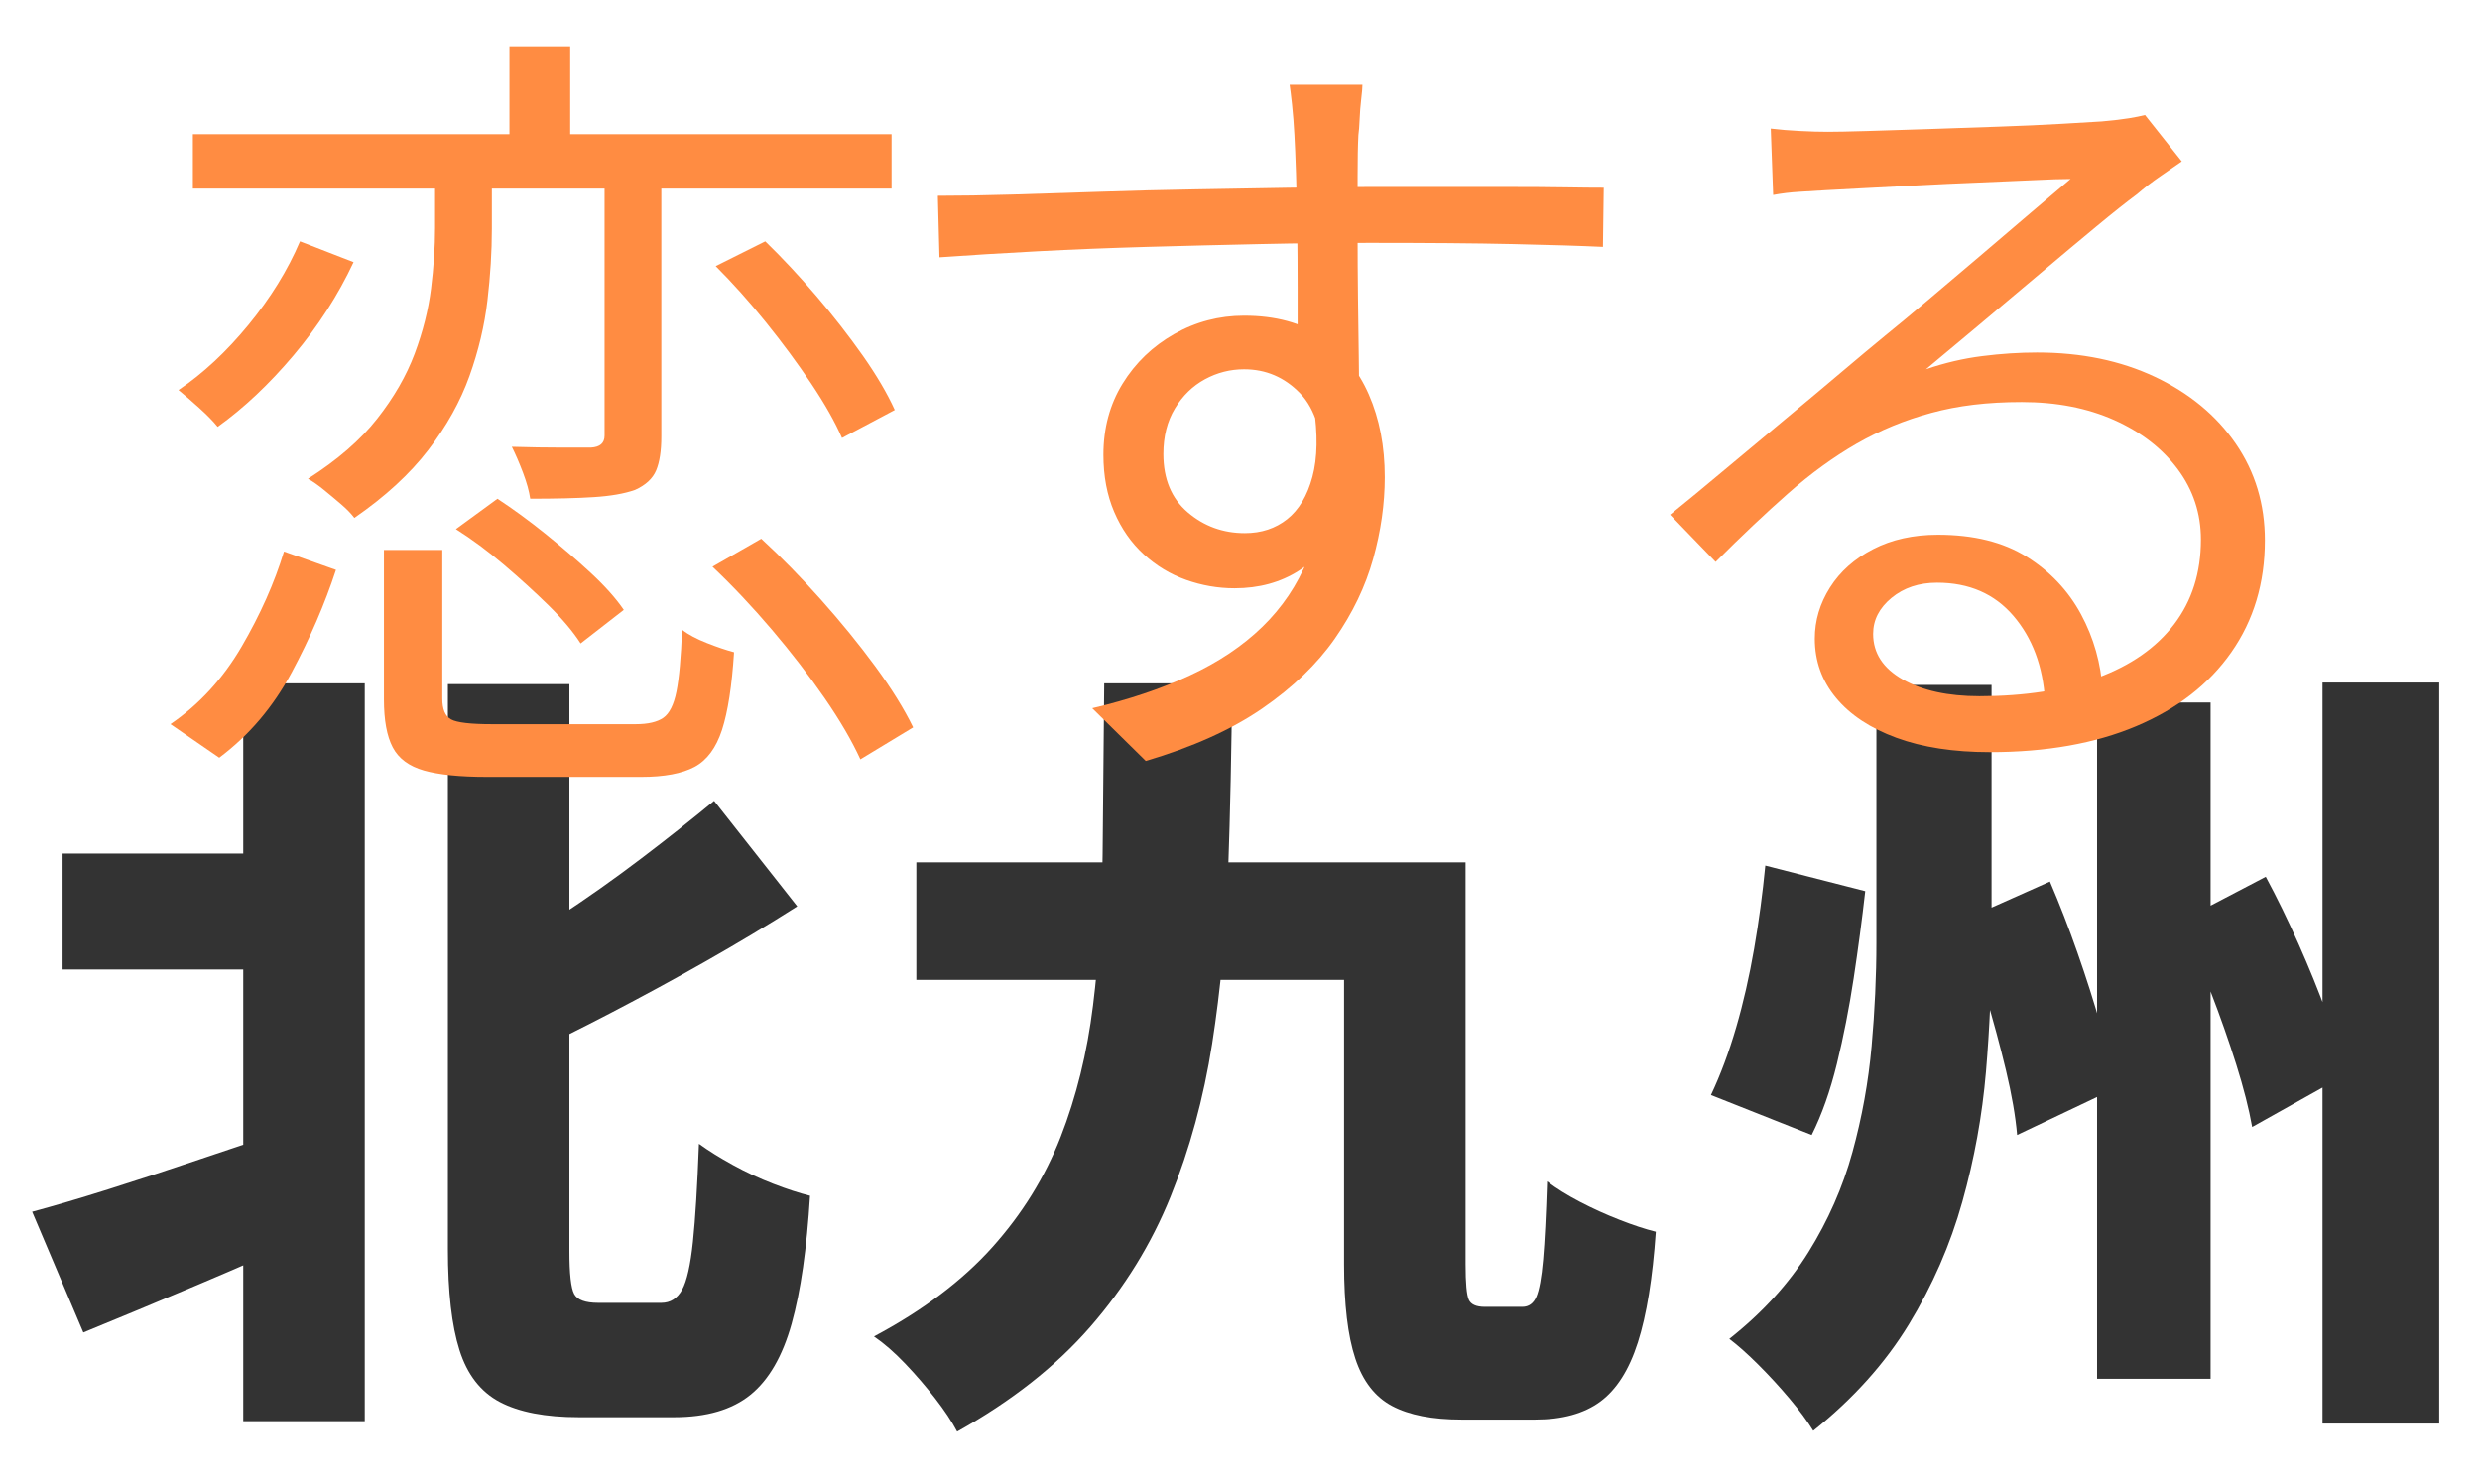
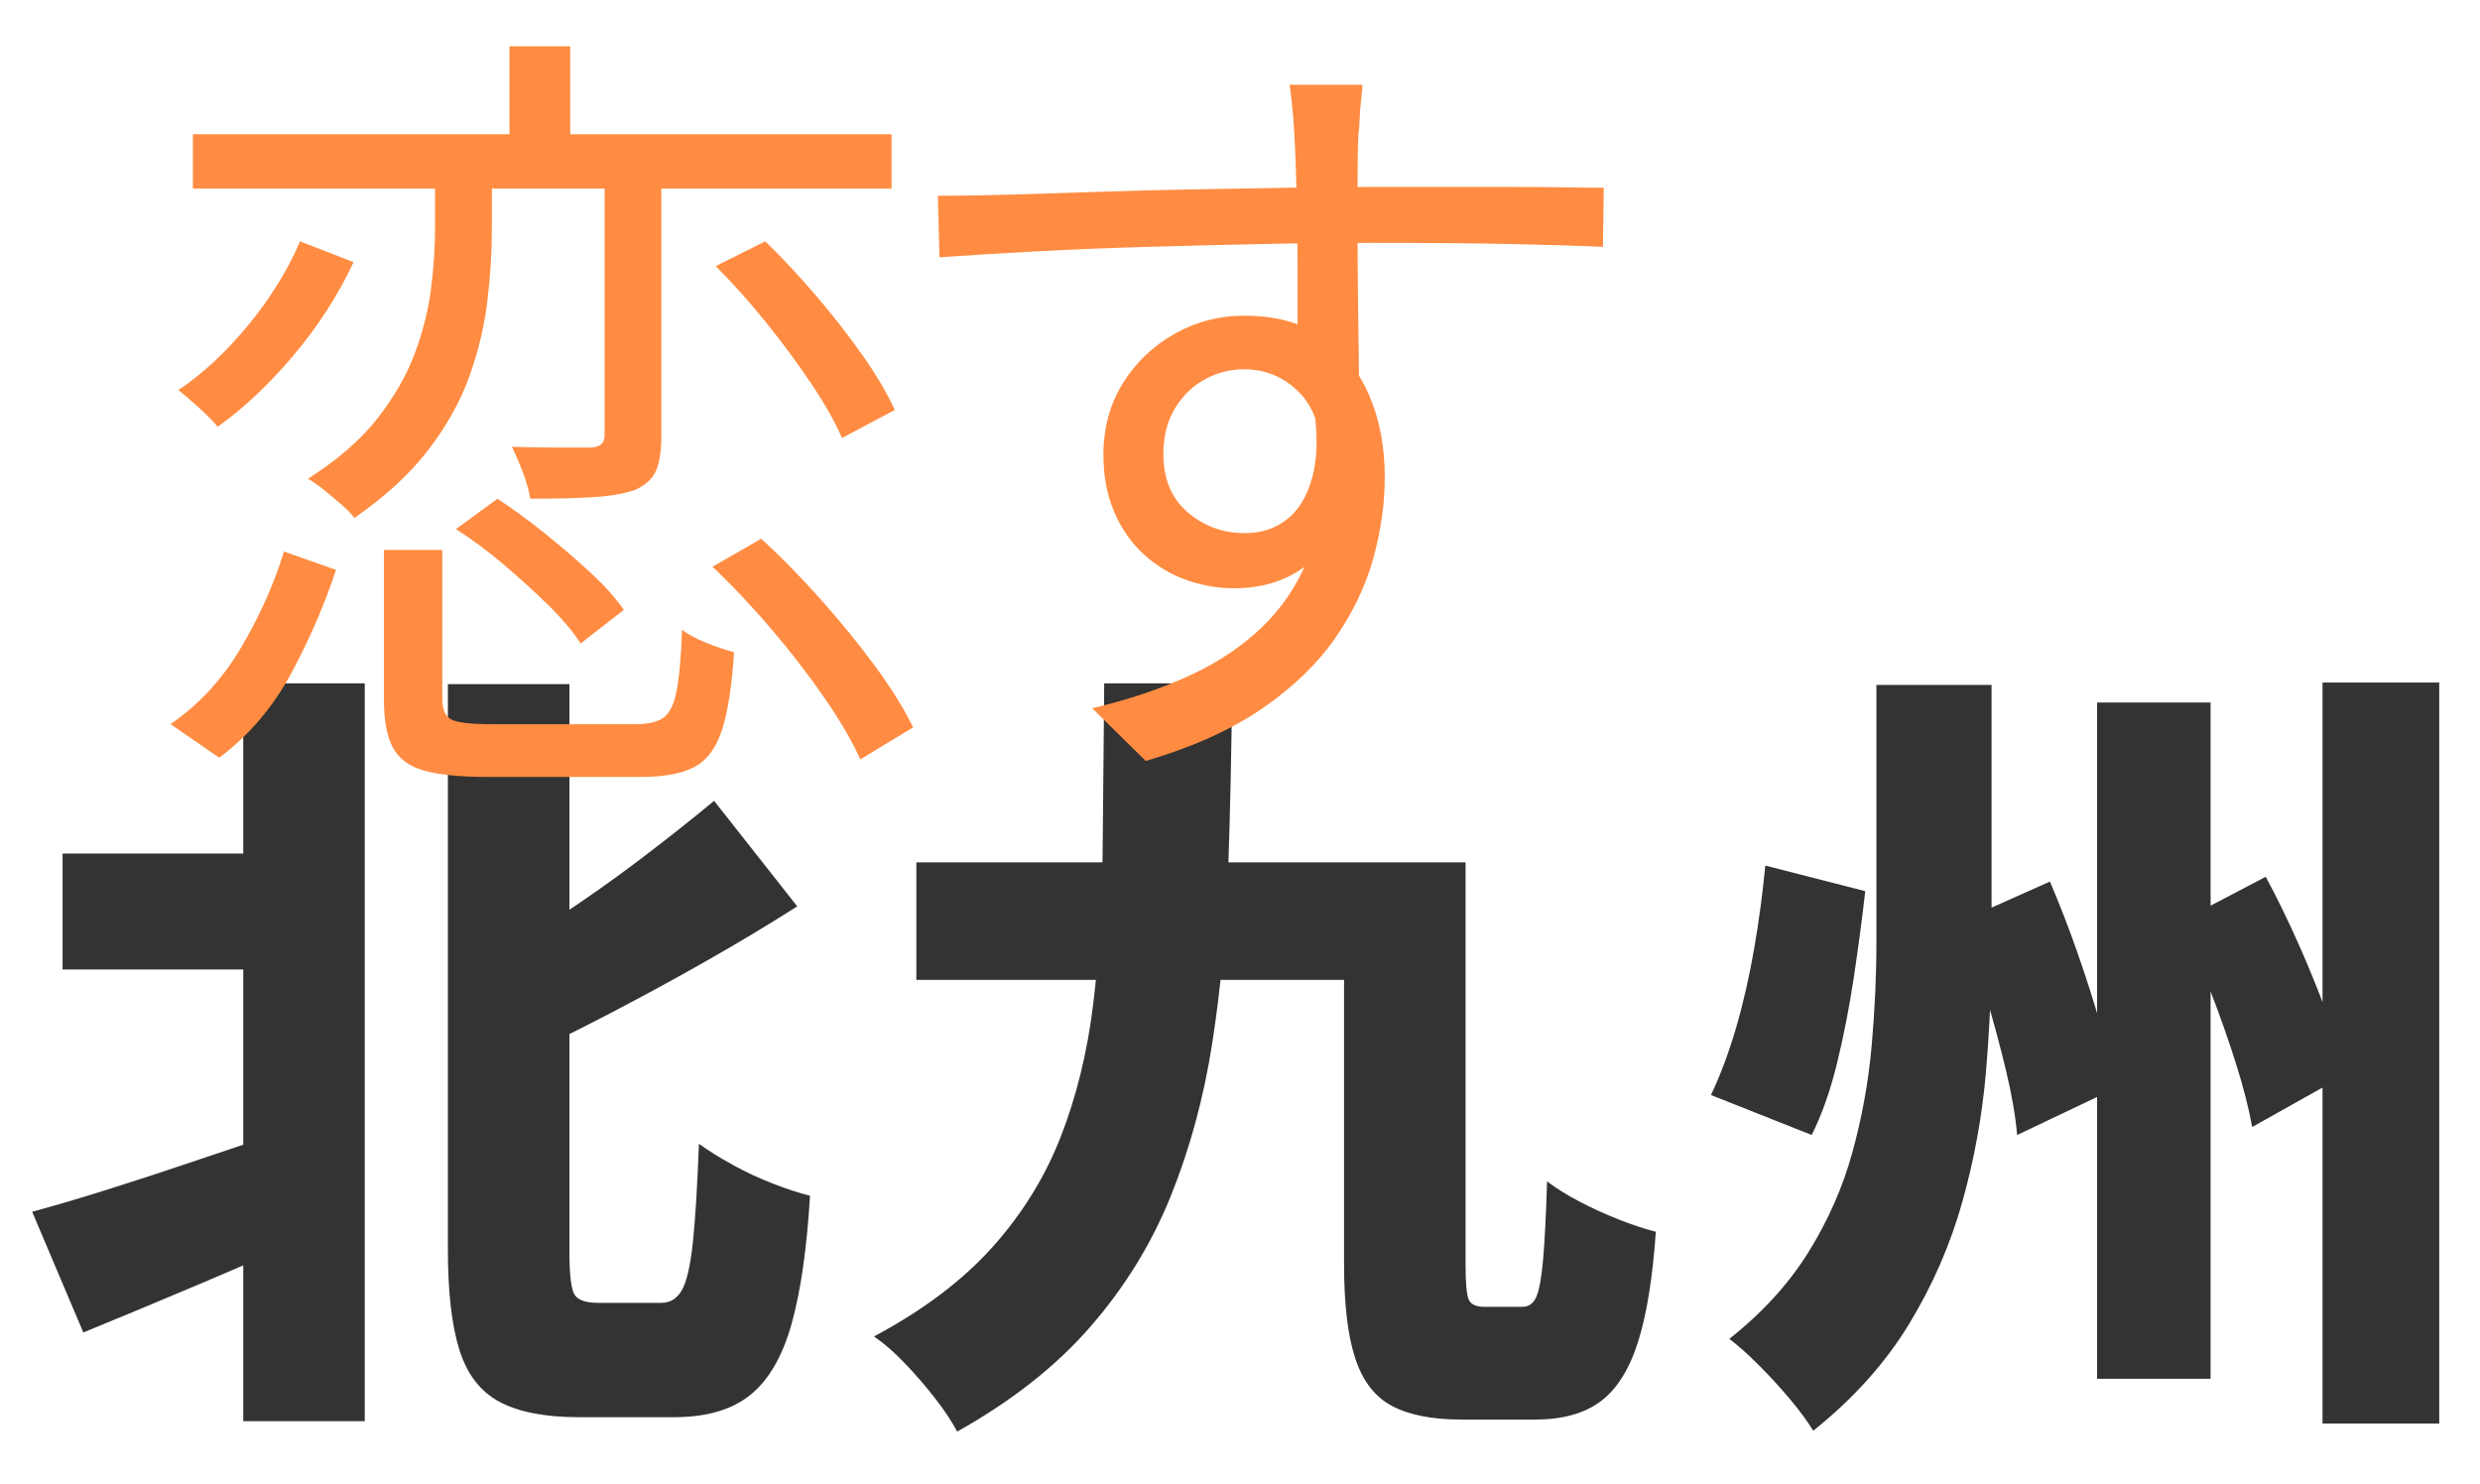
<svg xmlns="http://www.w3.org/2000/svg" id="_レイヤー_1" viewBox="0 0 775.57 464.2">
  <g>
    <path d="M10.07,378.95c6.83-1.83,14.75-4.16,23.75-7,9-2.83,18.54-5.96,28.62-9.38,10.08-3.41,20.12-6.79,30.12-10.12l6.75,33c-12.17,5.5-24.67,10.96-37.5,16.38-12.84,5.42-24.75,10.38-35.75,14.88l-16-37.75h0ZM19.57,266.95h74.5v36.25H19.57v-36.25ZM76.07,213.7h38v230.75h-38v-230.75h0ZM140.07,213.95h38v177.25c0,7.17.5,11.67,1.5,13.5,1,1.84,3.5,2.75,7.5,2.75h19.75c2.83,0,5-1.38,6.5-4.12s2.62-7.75,3.38-15,1.38-17.46,1.88-30.62c3,2.17,6.54,4.38,10.62,6.62,4.08,2.25,8.29,4.21,12.62,5.88s8.16,2.92,11.5,3.75c-1,16.5-2.92,29.84-5.75,40-2.84,10.16-7.12,17.58-12.88,22.25-5.75,4.66-13.71,7-23.88,7h-29.75c-10.5,0-18.75-1.59-24.75-4.75-6-3.17-10.21-8.59-12.62-16.25-2.42-7.66-3.62-18.16-3.62-31.5v-176.75h0ZM223.32,250.45l26,33c-9.17,5.84-18.67,11.54-28.5,17.12-9.84,5.59-19.71,10.96-29.62,16.12-9.92,5.17-19.62,10-29.12,14.5-1.17-4.16-3.25-9.04-6.25-14.62s-5.75-10.29-8.25-14.12c9-4.5,18-9.71,27-15.62s17.66-12.04,26-18.38c8.33-6.33,15.91-12.33,22.75-18h-.01Z" fill="#333" />
    <path d="M345.32,213.7h40c-.17,20.34-.59,39.96-1.25,58.88-.67,18.92-2.34,36.88-5,53.88-2.67,17-7,32.92-13,47.75-6,14.84-14.38,28.42-25.12,40.75s-24.62,23.25-41.62,32.75c-1.67-3.17-3.96-6.62-6.88-10.38-2.92-3.75-6.04-7.38-9.38-10.88s-6.59-6.33-9.75-8.5c15.33-8.16,27.66-17.46,37-27.88,9.33-10.41,16.46-21.91,21.38-34.5,4.91-12.58,8.29-26.29,10.12-41.12s2.83-30.66,3-47.5c.16-16.83.33-34.58.5-53.25h0ZM286.57,269.7h153.25v36.75h-153.25v-36.75ZM420.32,269.7h38v125.75c0,5.84.33,9.5,1,11,.66,1.5,2.33,2.25,5,2.25h11.75c2,0,3.46-1.04,4.38-3.12.91-2.08,1.62-5.96,2.12-11.62s.91-13.83,1.25-24.5c2.83,2.17,6.25,4.29,10.25,6.38s8.12,3.96,12.38,5.62c4.25,1.67,8.04,2.92,11.38,3.75-1,14.5-2.88,26.04-5.62,34.62s-6.67,14.75-11.75,18.5c-5.09,3.75-11.88,5.62-20.38,5.62h-23c-9.17,0-16.42-1.42-21.75-4.25-5.34-2.84-9.17-7.79-11.5-14.88-2.34-7.08-3.5-16.88-3.5-29.38v-125.75h-.01Z" fill="#333" />
-     <path d="M552.07,270.7l31.25,8c-1,8.84-2.21,17.92-3.62,27.25-1.42,9.34-3.17,18.25-5.25,26.75-2.09,8.5-4.71,15.92-7.88,22.25l-31.5-12.5c3-6.33,5.62-13.38,7.88-21.12s4.12-15.96,5.62-24.62,2.66-17.33,3.5-26h0ZM586.82,214.2h36v80.75c0,13.17-.59,26.59-1.75,40.25-1.17,13.67-3.62,27.21-7.38,40.62-3.75,13.42-9.34,26.21-16.75,38.38-7.42,12.16-17.38,23.25-29.88,33.25-1.84-3-4.29-6.34-7.38-10-3.09-3.67-6.34-7.21-9.75-10.62-3.42-3.41-6.46-6.12-9.12-8.12,10.33-8.16,18.58-17.21,24.75-27.12,6.16-9.91,10.75-20.33,13.75-31.25,3-10.91,5-21.96,6-33.12s1.5-22,1.5-32.5v-80.52ZM613.07,288.2l28-12.5c3,7,5.88,14.42,8.62,22.25,2.75,7.84,5.16,15.42,7.25,22.75,2.08,7.34,3.54,13.92,4.38,19.75l-30.5,14.5c-.5-5.83-1.67-12.58-3.5-20.25-1.84-7.66-3.96-15.54-6.38-23.62s-5.04-15.71-7.88-22.88h.01ZM655.82,219.7h35.5v211.5h-35.5v-211.5h0ZM681.82,288.2l26.75-14c3.5,6.5,6.91,13.5,10.25,21,3.33,7.5,6.29,14.79,8.88,21.88,2.58,7.09,4.46,13.46,5.62,19.12l-29,16.25c-1-5.66-2.67-12.21-5-19.62-2.34-7.41-5-15-8-22.75s-6.17-15.04-9.5-21.88ZM726.32,213.45h36.5v231.75h-36.5v-231.75h0Z" fill="#333" />
+     <path d="M552.07,270.7l31.25,8c-1,8.84-2.21,17.92-3.62,27.25-1.42,9.34-3.17,18.25-5.25,26.75-2.09,8.5-4.71,15.92-7.88,22.25l-31.5-12.5c3-6.33,5.62-13.38,7.88-21.12s4.12-15.96,5.62-24.62,2.66-17.33,3.5-26h0ZM586.82,214.2h36v80.75c0,13.17-.59,26.59-1.75,40.25-1.17,13.67-3.62,27.21-7.38,40.62-3.75,13.42-9.34,26.21-16.75,38.38-7.42,12.16-17.38,23.25-29.88,33.25-1.84-3-4.29-6.34-7.38-10-3.09-3.67-6.34-7.21-9.75-10.62-3.42-3.41-6.46-6.12-9.12-8.12,10.33-8.16,18.58-17.21,24.75-27.12,6.16-9.91,10.75-20.33,13.75-31.25,3-10.91,5-21.96,6-33.12s1.5-22,1.5-32.5v-80.52ZM613.07,288.2l28-12.5c3,7,5.88,14.42,8.62,22.25,2.75,7.84,5.16,15.42,7.25,22.75,2.08,7.34,3.54,13.92,4.38,19.75l-30.5,14.5c-.5-5.83-1.67-12.58-3.5-20.25-1.84-7.66-3.96-15.54-6.38-23.62s-5.04-15.71-7.88-22.88h.01ZM655.82,219.7h35.5v211.5h-35.5v-211.5ZM681.82,288.2l26.75-14c3.5,6.5,6.91,13.5,10.25,21,3.33,7.5,6.29,14.79,8.88,21.88,2.58,7.09,4.46,13.46,5.62,19.12l-29,16.25c-1-5.66-2.67-12.21-5-19.62-2.34-7.41-5-15-8-22.75s-6.17-15.04-9.5-21.88ZM726.32,213.45h36.5v231.75h-36.5v-231.75h0Z" fill="#333" />
  </g>
  <g>
    <path d="M88.82,172.48l16.25,5.75c-3.5,10.67-8.12,21.38-13.88,32.12s-13.29,19.62-22.62,26.62l-15.25-10.5c9-6.16,16.41-14.25,22.25-24.25,5.83-10,10.25-19.91,13.25-29.75h0ZM93.82,75.48l16.75,6.5c-4.84,10.34-11.09,20.04-18.75,29.12-7.67,9.09-15.59,16.54-23.75,22.38-1.34-1.66-3.25-3.62-5.75-5.88s-4.67-4.12-6.5-5.62c7.66-5.16,14.96-11.96,21.88-20.38,6.91-8.41,12.29-17.12,16.12-26.12ZM60.32,41.98h218.5v17H60.32v-17ZM136.07,51.98h17.75v19.5c0,7.17-.46,14.67-1.38,22.5-.92,7.84-2.79,15.71-5.62,23.62-2.84,7.92-7.12,15.62-12.88,23.12s-13.46,14.59-23.12,21.25c-1-1.33-2.38-2.75-4.12-4.25s-3.54-3-5.38-4.5-3.5-2.66-5-3.5c9.16-5.83,16.38-12.08,21.62-18.75,5.25-6.66,9.16-13.46,11.75-20.38,2.58-6.91,4.29-13.71,5.12-20.38.83-6.66,1.25-13,1.25-19v-19.25.02ZM120.07,171.98h18.25v46.5c0,3.34.91,5.5,2.75,6.5,1.83,1,6.08,1.5,12.75,1.5h45c3.83,0,6.71-.67,8.62-2,1.91-1.33,3.29-4.08,4.12-8.25.83-4.16,1.41-10.58,1.75-19.25,2,1.5,4.58,2.88,7.75,4.12,3.16,1.25,6,2.21,8.5,2.88-.67,10.5-1.92,18.59-3.75,24.25-1.84,5.66-4.71,9.54-8.62,11.62-3.92,2.08-9.46,3.12-16.62,3.12h-48.25c-8.5,0-15.09-.67-19.75-2-4.67-1.34-7.92-3.75-9.75-7.25-1.84-3.5-2.75-8.5-2.75-15v-46.75h0ZM142.57,165.48l13-9.5c4.83,3.17,9.79,6.79,14.88,10.88,5.08,4.09,9.83,8.17,14.25,12.25,4.41,4.09,7.88,7.96,10.38,11.62l-13.5,10.5c-2.34-3.66-5.67-7.62-10-11.88-4.34-4.25-9-8.5-14-12.75s-10-7.96-15-11.12h-.01ZM159.32,14.48h19v37.25h-19V14.48ZM189.07,50.73h17.75v85.75c0,4.5-.54,8.04-1.62,10.62-1.09,2.59-3.29,4.62-6.62,6.12-3.34,1.17-7.62,1.92-12.88,2.25-5.25.34-11.88.5-19.88.5-.34-2.33-1.09-5.04-2.25-8.12-1.17-3.08-2.34-5.79-3.5-8.12,5.66.17,10.83.25,15.5.25h9.25c2.83-.16,4.25-1.41,4.25-3.75V50.73ZM222.82,177.23l15.25-8.75c6.16,5.67,12.38,12,18.62,19s11.91,13.96,17,20.88c5.08,6.92,9.04,13.29,11.88,19.12l-16.5,10c-2.67-5.84-6.42-12.25-11.25-19.25-4.84-7-10.29-14.08-16.38-21.25-6.09-7.16-12.29-13.75-18.62-19.75ZM223.82,83.23l15.5-7.75c5.33,5.17,10.66,10.88,16,17.12,5.33,6.25,10.16,12.46,14.5,18.62,4.33,6.17,7.66,11.84,10,17l-16.5,8.75c-2.17-5-5.38-10.66-9.62-17-4.25-6.33-8.96-12.71-14.12-19.12-5.17-6.41-10.42-12.29-15.75-17.62h-.01Z" fill="#ff8c42" />
    <path d="M293.32,61.23c6.83,0,14.58-.12,23.25-.38,8.66-.25,17.88-.54,27.62-.88,9.75-.33,19.62-.58,29.62-.75,10-.16,19.62-.33,28.87-.5,9.25-.16,17.79-.25,25.62-.25h43.62c6.58,0,12.41.04,17.5.12,5.08.09,9.12.12,12.12.12l-.25,18.5c-7-.33-16.38-.62-28.12-.88s-26.79-.38-45.12-.38c-10.84,0-22.12.12-33.88.38s-23.54.54-35.37.88c-11.84.34-23.29.79-34.38,1.38s-21.29,1.21-30.62,1.88l-.5-19.25h.02ZM424.57,133.98c0,11-1.62,20.25-4.88,27.75s-7.75,13.09-13.5,16.75c-5.75,3.67-12.46,5.5-20.12,5.5-5.17,0-10.21-.88-15.12-2.62-4.92-1.75-9.34-4.41-13.25-8-3.92-3.58-7-8-9.25-13.25s-3.38-11.21-3.38-17.88c0-8.33,2-15.75,6-22.25s9.38-11.66,16.12-15.5c6.75-3.83,14.04-5.75,21.87-5.75,9.83,0,17.96,2.21,24.38,6.62,6.41,4.42,11.29,10.42,14.62,18,3.33,7.59,5,16.21,5,25.88,0,8.34-1.21,16.84-3.62,25.5-2.42,8.67-6.42,17-12,25-5.59,8-13.17,15.29-22.75,21.88-9.59,6.58-21.71,12.04-36.37,16.38l-16.75-16.5c11.33-2.66,21.5-6.08,30.5-10.25,9-4.16,16.58-9.25,22.75-15.25,6.16-6,10.88-13,14.12-21s4.88-17.16,4.88-27.5c0-11.33-2.42-19.5-7.25-24.5-4.84-5-10.67-7.5-17.5-7.5-4.34,0-8.42,1.04-12.25,3.12-3.84,2.09-6.96,5.12-9.38,9.12s-3.62,8.75-3.62,14.25c0,7.84,2.54,13.92,7.62,18.25,5.08,4.34,11.04,6.5,17.87,6.5,5.16,0,9.58-1.46,13.25-4.38,3.66-2.91,6.29-7.33,7.88-13.25,1.58-5.91,1.71-13.29.38-22.12l13.75,7h0ZM426.07,26.48c0,.84-.12,2.34-.38,4.5-.25,2.17-.42,4.29-.5,6.38-.09,2.09-.21,3.71-.38,4.88-.17,3.17-.25,7.5-.25,13v18c0,6.5.04,13.09.12,19.75.08,6.67.16,12.92.25,18.75.08,5.84.12,10.75.12,14.75l-19.25-9.5v-27.12c0-6.25-.04-12.46-.12-18.62-.09-6.16-.21-11.83-.38-17-.17-5.16-.34-9.16-.5-12-.17-3.33-.42-6.54-.75-9.62-.34-3.08-.59-5.12-.75-6.12h22.75l.02-.03Z" fill="#ff8c42" />
-     <path d="M553.82,40.23c2.83.34,5.88.59,9.12.75,3.25.17,6.12.25,8.62.25s6.62-.08,12.38-.25c5.75-.16,12.25-.38,19.5-.62l21.75-.75c7.25-.25,13.75-.54,19.5-.88,5.75-.33,9.96-.58,12.62-.75,3.66-.33,6.5-.66,8.5-1,2-.33,3.66-.66,5-1l11.5,14.5c-2.17,1.5-4.46,3.09-6.88,4.75-2.42,1.67-4.79,3.5-7.12,5.5-3.17,2.34-7.42,5.71-12.75,10.12-5.34,4.42-11.21,9.34-17.62,14.75-6.42,5.42-12.71,10.71-18.88,15.88s-11.75,9.84-16.75,14c5.83-2,11.71-3.38,17.62-4.12,5.91-.75,11.62-1.12,17.12-1.12,13.83,0,26.12,2.54,36.88,7.62,10.75,5.09,19.16,12.04,25.25,20.88,6.08,8.84,9.12,18.92,9.12,30.25,0,13.34-3.5,25-10.5,35s-16.92,17.71-29.75,23.12c-12.84,5.41-28.09,8.12-45.75,8.12-11.34,0-21.09-1.5-29.25-4.5-8.17-3-14.46-7.16-18.88-12.5-4.42-5.33-6.62-11.5-6.62-18.5,0-5.66,1.58-11,4.75-16,3.16-5,7.66-9,13.5-12,5.83-3,12.58-4.5,20.25-4.5,11.16,0,20.41,2.29,27.75,6.88,7.33,4.59,13,10.59,17,18,4,7.42,6.25,15.38,6.75,23.88l-18,3c-.67-10.66-3.96-19.46-9.88-26.38-5.92-6.91-13.88-10.38-23.88-10.38-5.67,0-10.42,1.59-14.25,4.75-3.84,3.17-5.75,6.92-5.75,11.25,0,6,3.08,10.75,9.25,14.25,6.16,3.5,14.16,5.25,24,5.25,14.16,0,26.46-1.91,36.88-5.75,10.41-3.83,18.41-9.41,24-16.75,5.58-7.33,8.38-16.16,8.38-26.5,0-8.16-2.42-15.5-7.25-22-4.84-6.5-11.46-11.62-19.88-15.38-8.42-3.75-18.04-5.62-28.88-5.62s-19.92,1.12-28.25,3.38c-8.34,2.25-16.12,5.46-23.38,9.62-7.25,4.17-14.42,9.38-21.5,15.62-7.09,6.25-14.62,13.38-22.62,21.38l-14.25-14.75c5.16-4.16,10.88-8.88,17.12-14.12s12.54-10.5,18.88-15.75c6.33-5.25,12.21-10.16,17.62-14.75,5.41-4.58,9.96-8.38,13.62-11.38,3.5-2.83,7.88-6.46,13.12-10.88,5.25-4.41,10.71-9.04,16.38-13.88,5.66-4.83,11.04-9.41,16.12-13.75,5.08-4.33,9.21-7.83,12.38-10.5-2.67,0-6.59.12-11.75.38-5.17.25-10.92.5-17.25.75-6.34.25-12.62.54-18.88.88-6.25.34-11.92.62-17,.88-5.09.25-8.96.46-11.62.62-2.67.17-5.42.34-8.25.5-2.84.17-5.59.5-8.25,1l-.75-20.75h.04Z" fill="#ff8c42" />
  </g>
</svg>